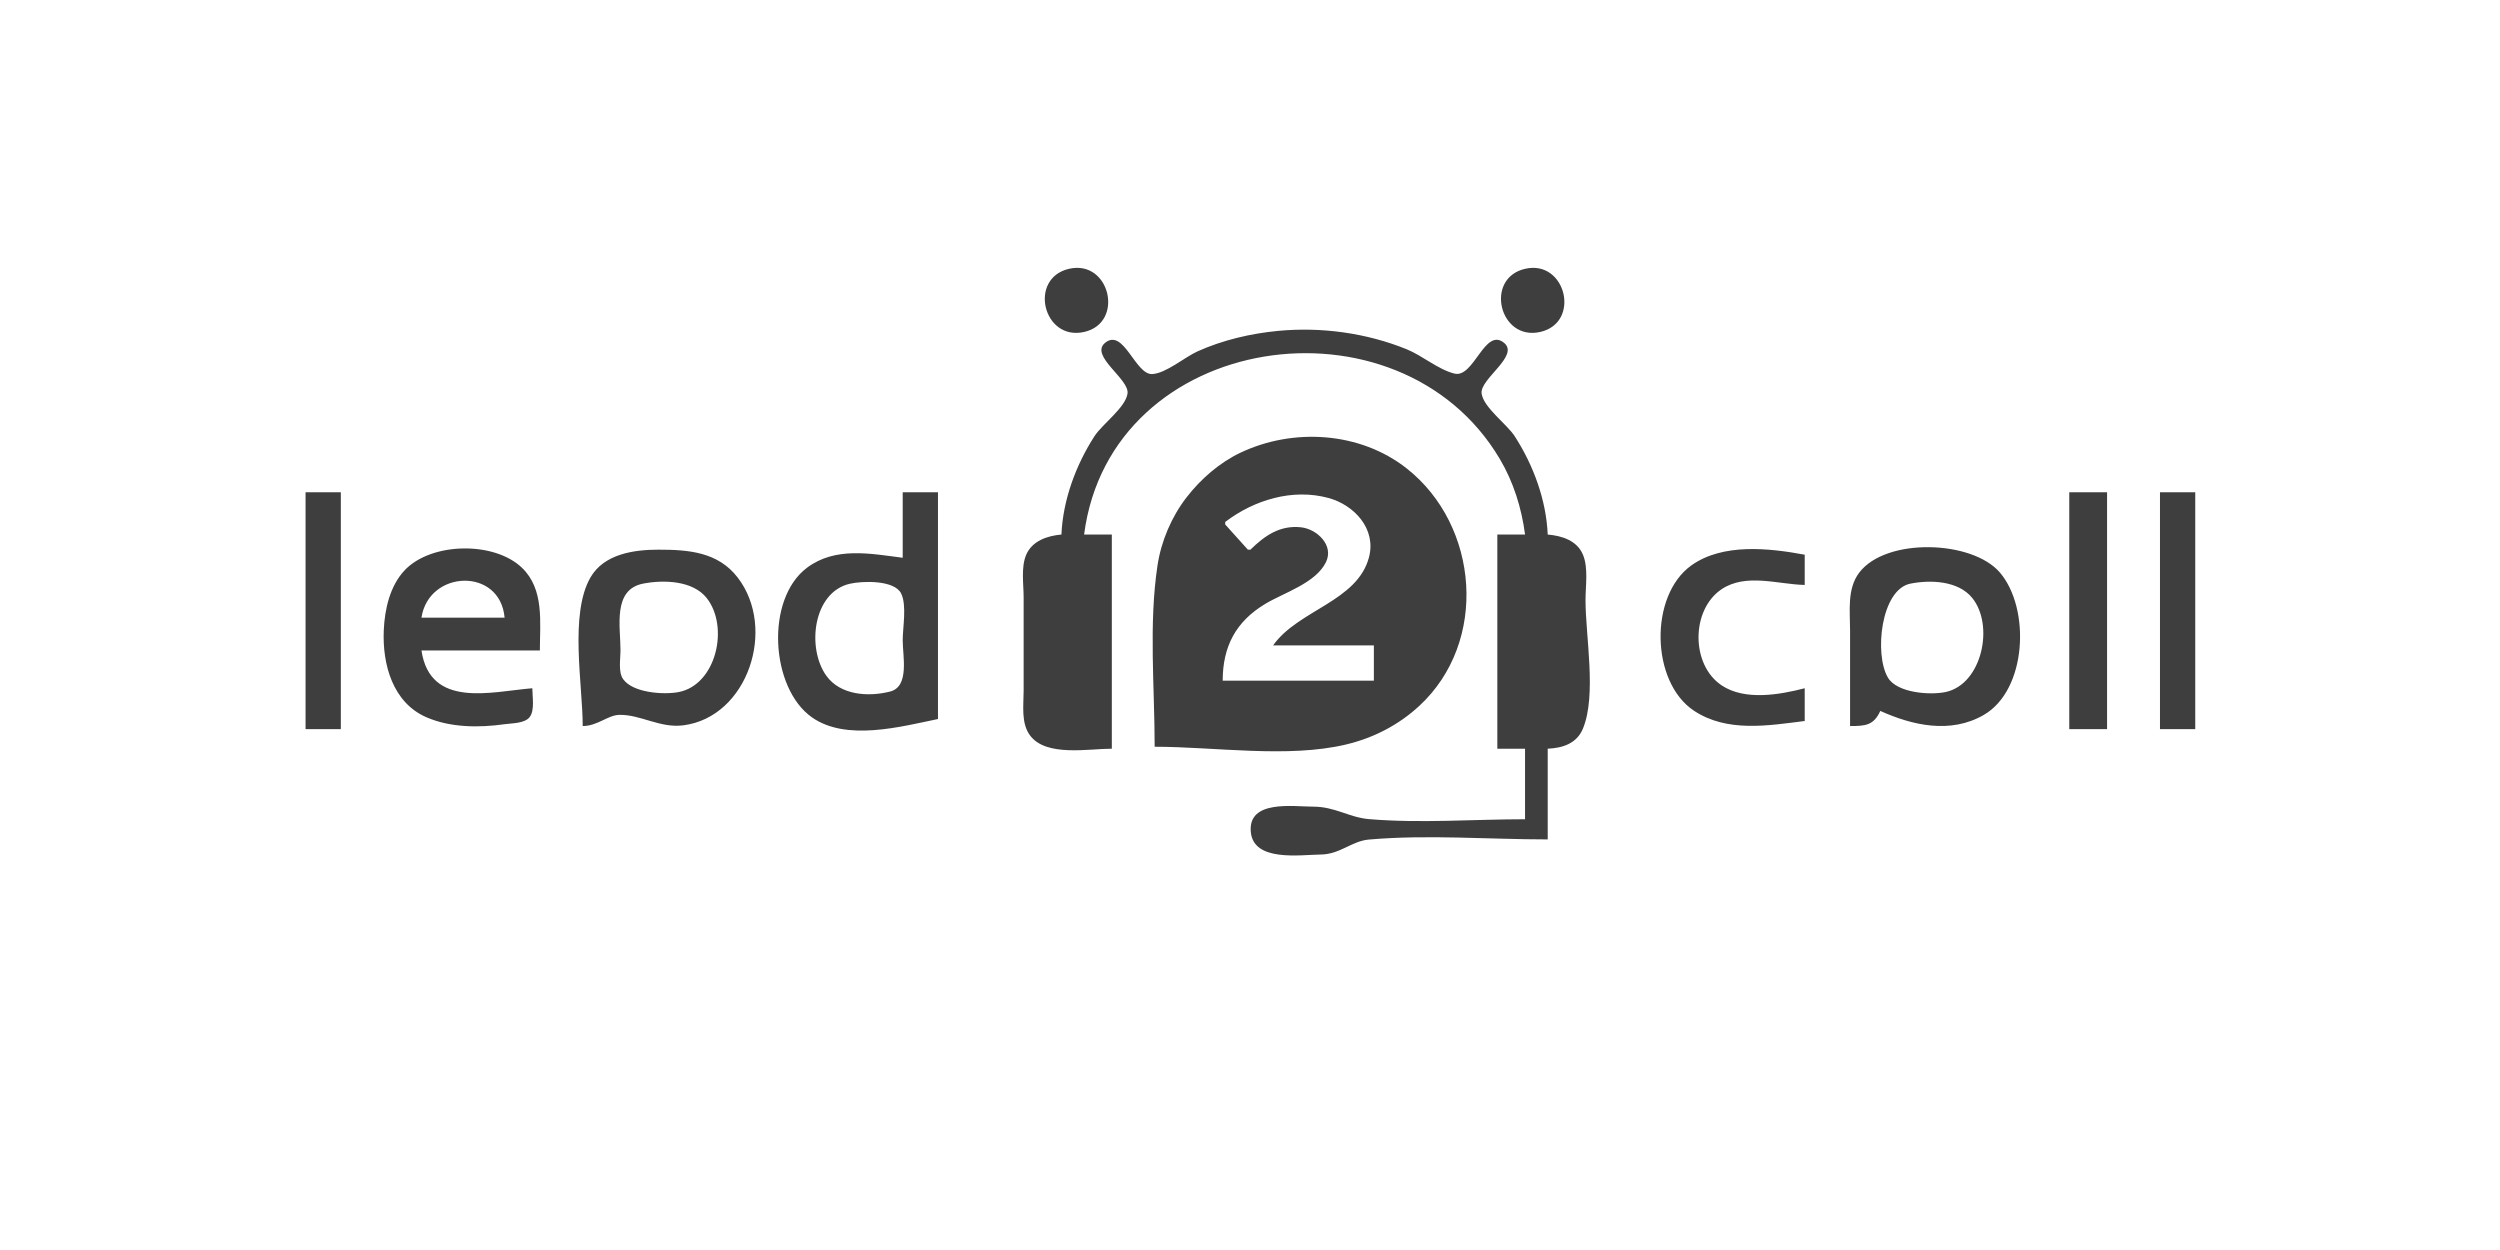
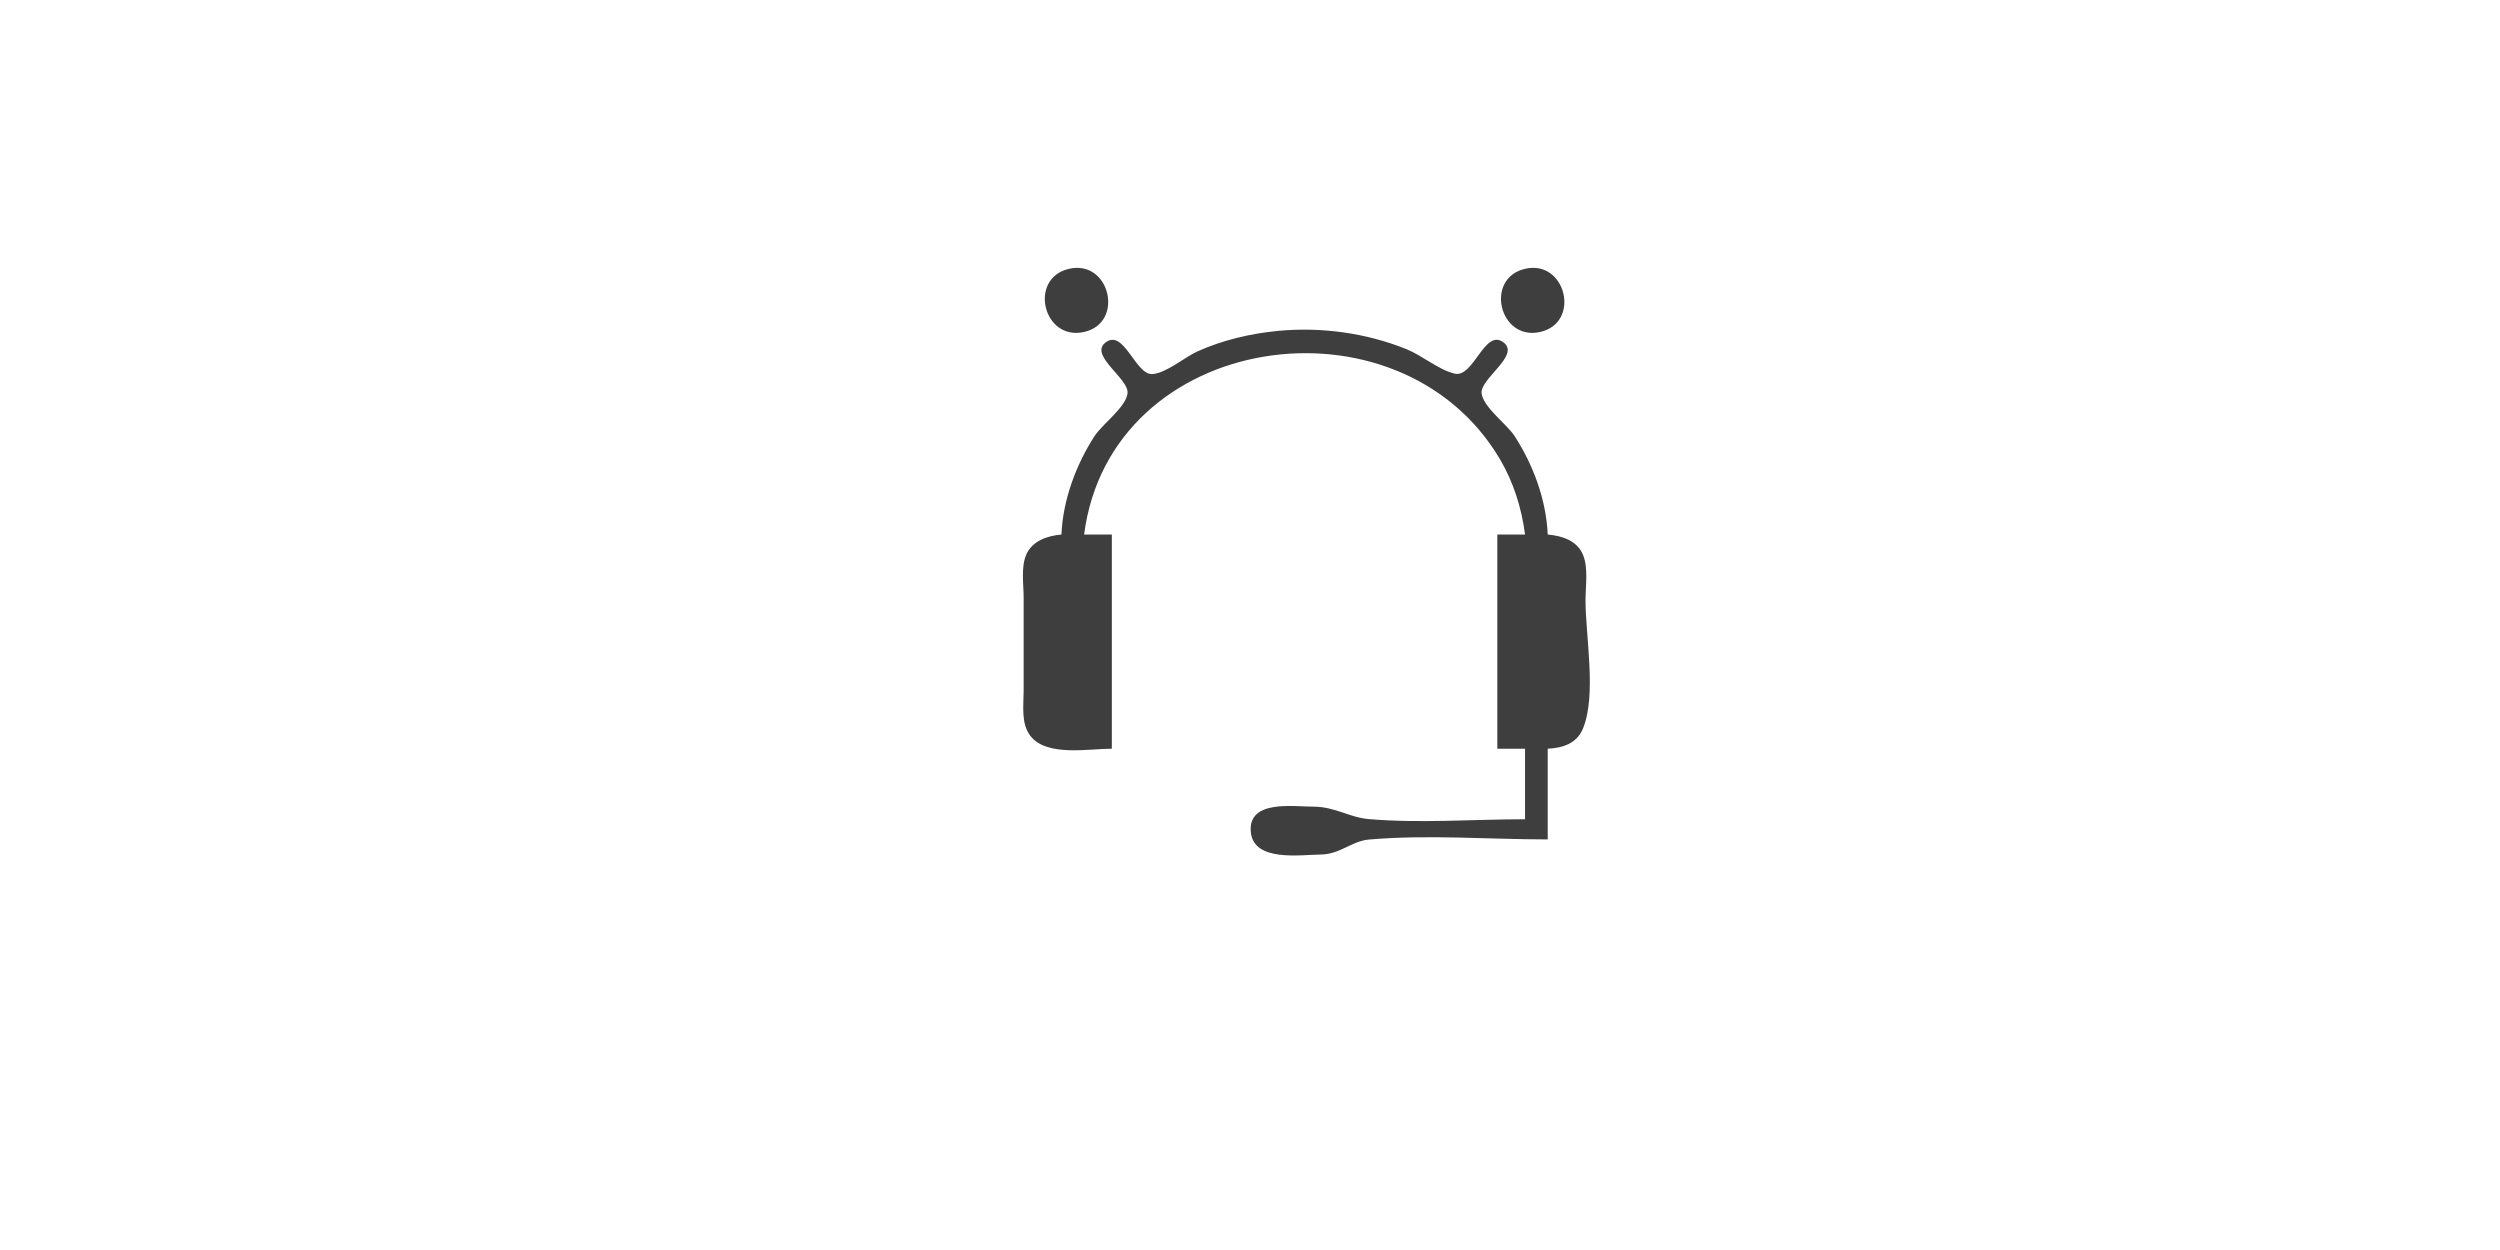
<svg xmlns="http://www.w3.org/2000/svg" width="360" height="180" viewBox="0 0 360 180" fill="none">
  <path d="M153.935 38.709C148.048 40.07 150.195 49.135 156.112 47.804C161.971 46.486 159.848 37.342 153.935 38.709ZM219.606 38.709C213.738 40.066 215.897 49.128 221.783 47.804C227.692 46.475 225.506 37.345 219.606 38.709ZM152.847 76.973C150.837 77.15 148.631 77.87 147.77 79.891C147.007 81.683 147.404 84.137 147.404 86.044V99.468C147.404 101.578 146.994 104.174 148.367 105.96C150.702 108.998 156.735 107.813 160.103 107.813V76.973H156.112C159.903 47.618 201.482 41.631 215.972 66.089C217.939 69.408 219.113 73.154 219.606 76.973H215.615V107.813H219.606V117.972C212.194 117.972 204.493 118.582 197.111 117.951C194.287 117.71 192.222 116.158 189.129 116.158C186.252 116.158 179.702 115.12 180.114 119.786C180.499 124.148 187.226 123.086 190.217 123.05C192.958 123.018 194.647 121.112 197.116 120.896C205.561 120.157 214.391 120.875 222.871 120.875V107.813C225.019 107.715 227.058 107.075 227.948 104.909C229.933 100.073 228.314 91.626 228.314 86.407C228.314 84.389 228.74 81.781 227.948 79.882C227.088 77.822 224.91 77.153 222.871 76.973C222.657 71.991 220.81 66.991 218.122 62.823C216.989 61.066 213.615 58.675 213.353 56.655C213.081 54.558 218.86 51.234 216.581 49.367C213.794 47.084 212.247 54.485 209.445 53.798C207.115 53.226 204.821 51.207 202.553 50.289C196.772 47.947 190.261 47.053 184.049 47.647C180.101 48.024 176.064 48.968 172.439 50.6C170.602 51.428 167.897 53.764 165.922 53.866C163.481 53.992 161.81 47.177 159.137 49.367C156.858 51.234 162.637 54.558 162.365 56.655C162.102 58.676 158.729 61.065 157.596 62.823C154.917 66.98 153.06 72.01 152.847 76.973Z" fill="#3E3E3E" />
-   <path d="M191.306 71.711C195.024 72.727 198.205 76.159 197.136 80.241C195.463 86.622 186.924 87.829 183.324 92.939H197.837V98.019H176.067C176.07 93.117 177.946 89.495 182.235 86.936C184.937 85.324 189.452 83.969 190.931 80.965C192.143 78.504 189.607 76.16 187.315 75.926C184.287 75.617 182.123 77.136 180.058 79.152H179.695L176.43 75.524V75.161C180.594 71.986 186.142 70.299 191.306 71.711ZM166.271 107.531C174.876 107.531 185.478 109.206 193.845 107.204C197.777 106.264 201.385 104.411 204.362 101.663C214.363 92.437 213.003 75.666 202.553 67.445C195.834 62.16 186.211 61.58 178.607 65.197C175.595 66.629 172.904 68.985 170.872 71.611C168.703 74.413 167.213 77.9 166.682 81.407C165.402 89.875 166.271 98.973 166.271 107.531ZM44 70.886V104.991H49.08V70.886H44ZM129.989 70.886V80.319C125.383 79.724 120.29 78.698 116.216 81.748C110.172 86.274 110.943 99.104 116.928 103.304C121.873 106.775 129.7 104.647 135.068 103.54V70.886H129.989ZM297.975 70.886V104.991H303.418V70.886H297.975ZM311.037 70.886V104.991H316.116V70.886H311.037ZM76.654 99.107C70.775 99.588 61.954 102.101 60.69 93.665H77.742C77.742 89.599 78.398 84.868 75.165 81.76C71.162 77.913 62.091 78.067 58.269 82.122C56.14 84.381 55.393 87.747 55.262 90.762C55.05 95.644 56.538 101.179 61.416 103.291C64.87 104.788 68.999 104.807 72.663 104.285C73.726 104.134 75.559 104.194 76.281 103.248C77.026 102.27 76.654 100.268 76.654 99.107ZM83.91 104.55C86.022 104.549 87.537 102.98 89.16 102.942C92.246 102.869 95.017 104.889 98.423 104.445C107.673 103.24 111.892 90.5 106.212 83.145C103.364 79.456 99.081 79.152 94.795 79.152C91.285 79.153 86.982 79.769 85.031 83.145C81.974 88.434 83.91 98.606 83.91 104.55ZM259.879 103.824V99.107C256.236 100.05 251.271 100.926 247.92 98.696C243.463 95.729 243.495 87.81 247.907 84.85C251.42 82.493 256.029 84.152 259.879 84.232V79.878C254.755 78.923 248.091 78.187 243.566 81.41C237.476 85.749 237.696 98.195 243.916 102.334C248.68 105.503 254.591 104.493 259.879 103.824ZM266.41 104.55C268.572 104.548 269.803 104.486 270.764 102.373C275.42 104.476 280.872 105.703 285.639 102.965C291.902 99.369 292.404 87.623 287.991 82.451C283.999 77.773 271.595 77.376 267.734 82.451C265.954 84.791 266.41 88.01 266.41 90.762V104.55ZM72.663 88.948H60.69C61.728 82.05 72.021 81.648 72.663 88.948ZM101.76 86.113C105.044 90.263 103.144 98.636 97.698 99.663C95.557 100.067 91.122 99.777 89.726 97.787C89.003 96.758 89.353 94.854 89.353 93.665C89.353 90.242 88.182 84.901 92.618 84.039C95.543 83.471 99.758 83.583 101.76 86.113ZM129.77 85.472C130.602 87.167 129.989 90.351 129.989 92.214C129.989 94.494 131.001 98.865 128.168 99.585C125.017 100.385 120.989 100.11 118.978 97.288C116.148 93.316 117.061 85.288 122.37 84.061C124.146 83.65 128.794 83.483 129.77 85.472ZM283.986 86.084C287.214 90.025 285.418 98.506 280.197 99.645C277.959 100.133 273.176 99.797 271.862 97.578C269.868 94.212 270.846 84.867 275.118 84.039C278.021 83.475 281.971 83.624 283.986 86.084Z" fill="#3E3E3E" />
</svg>